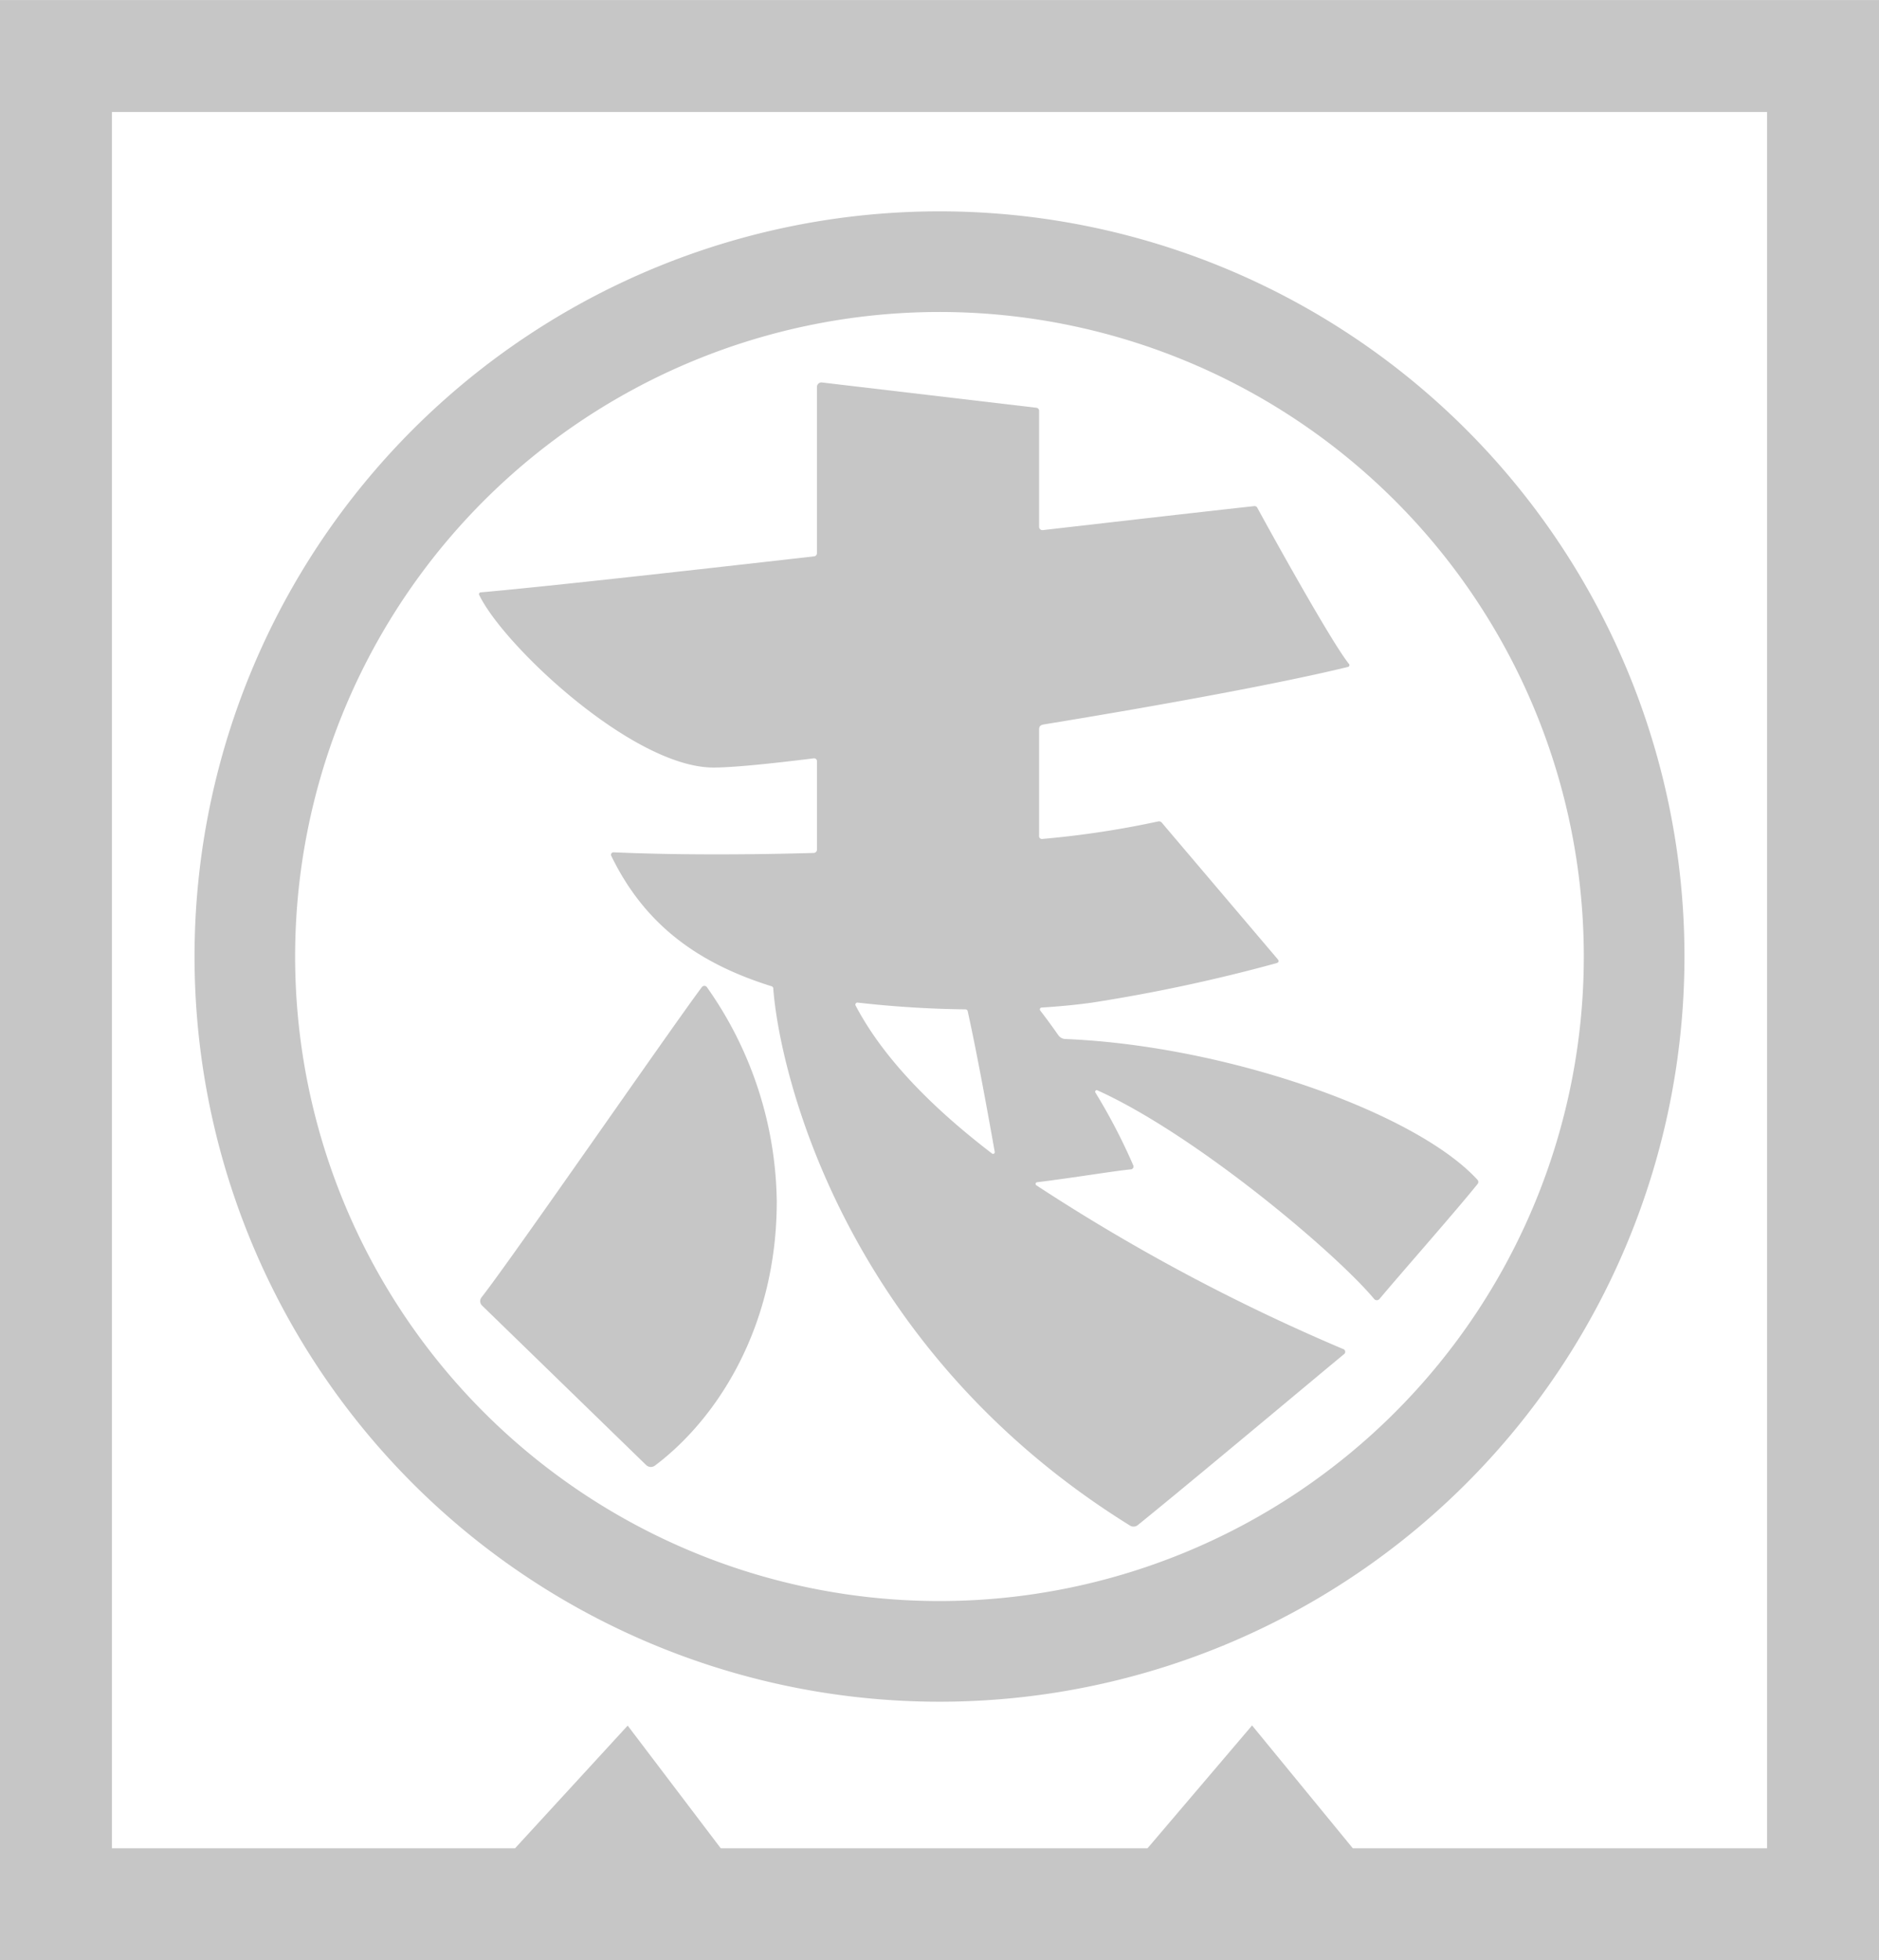
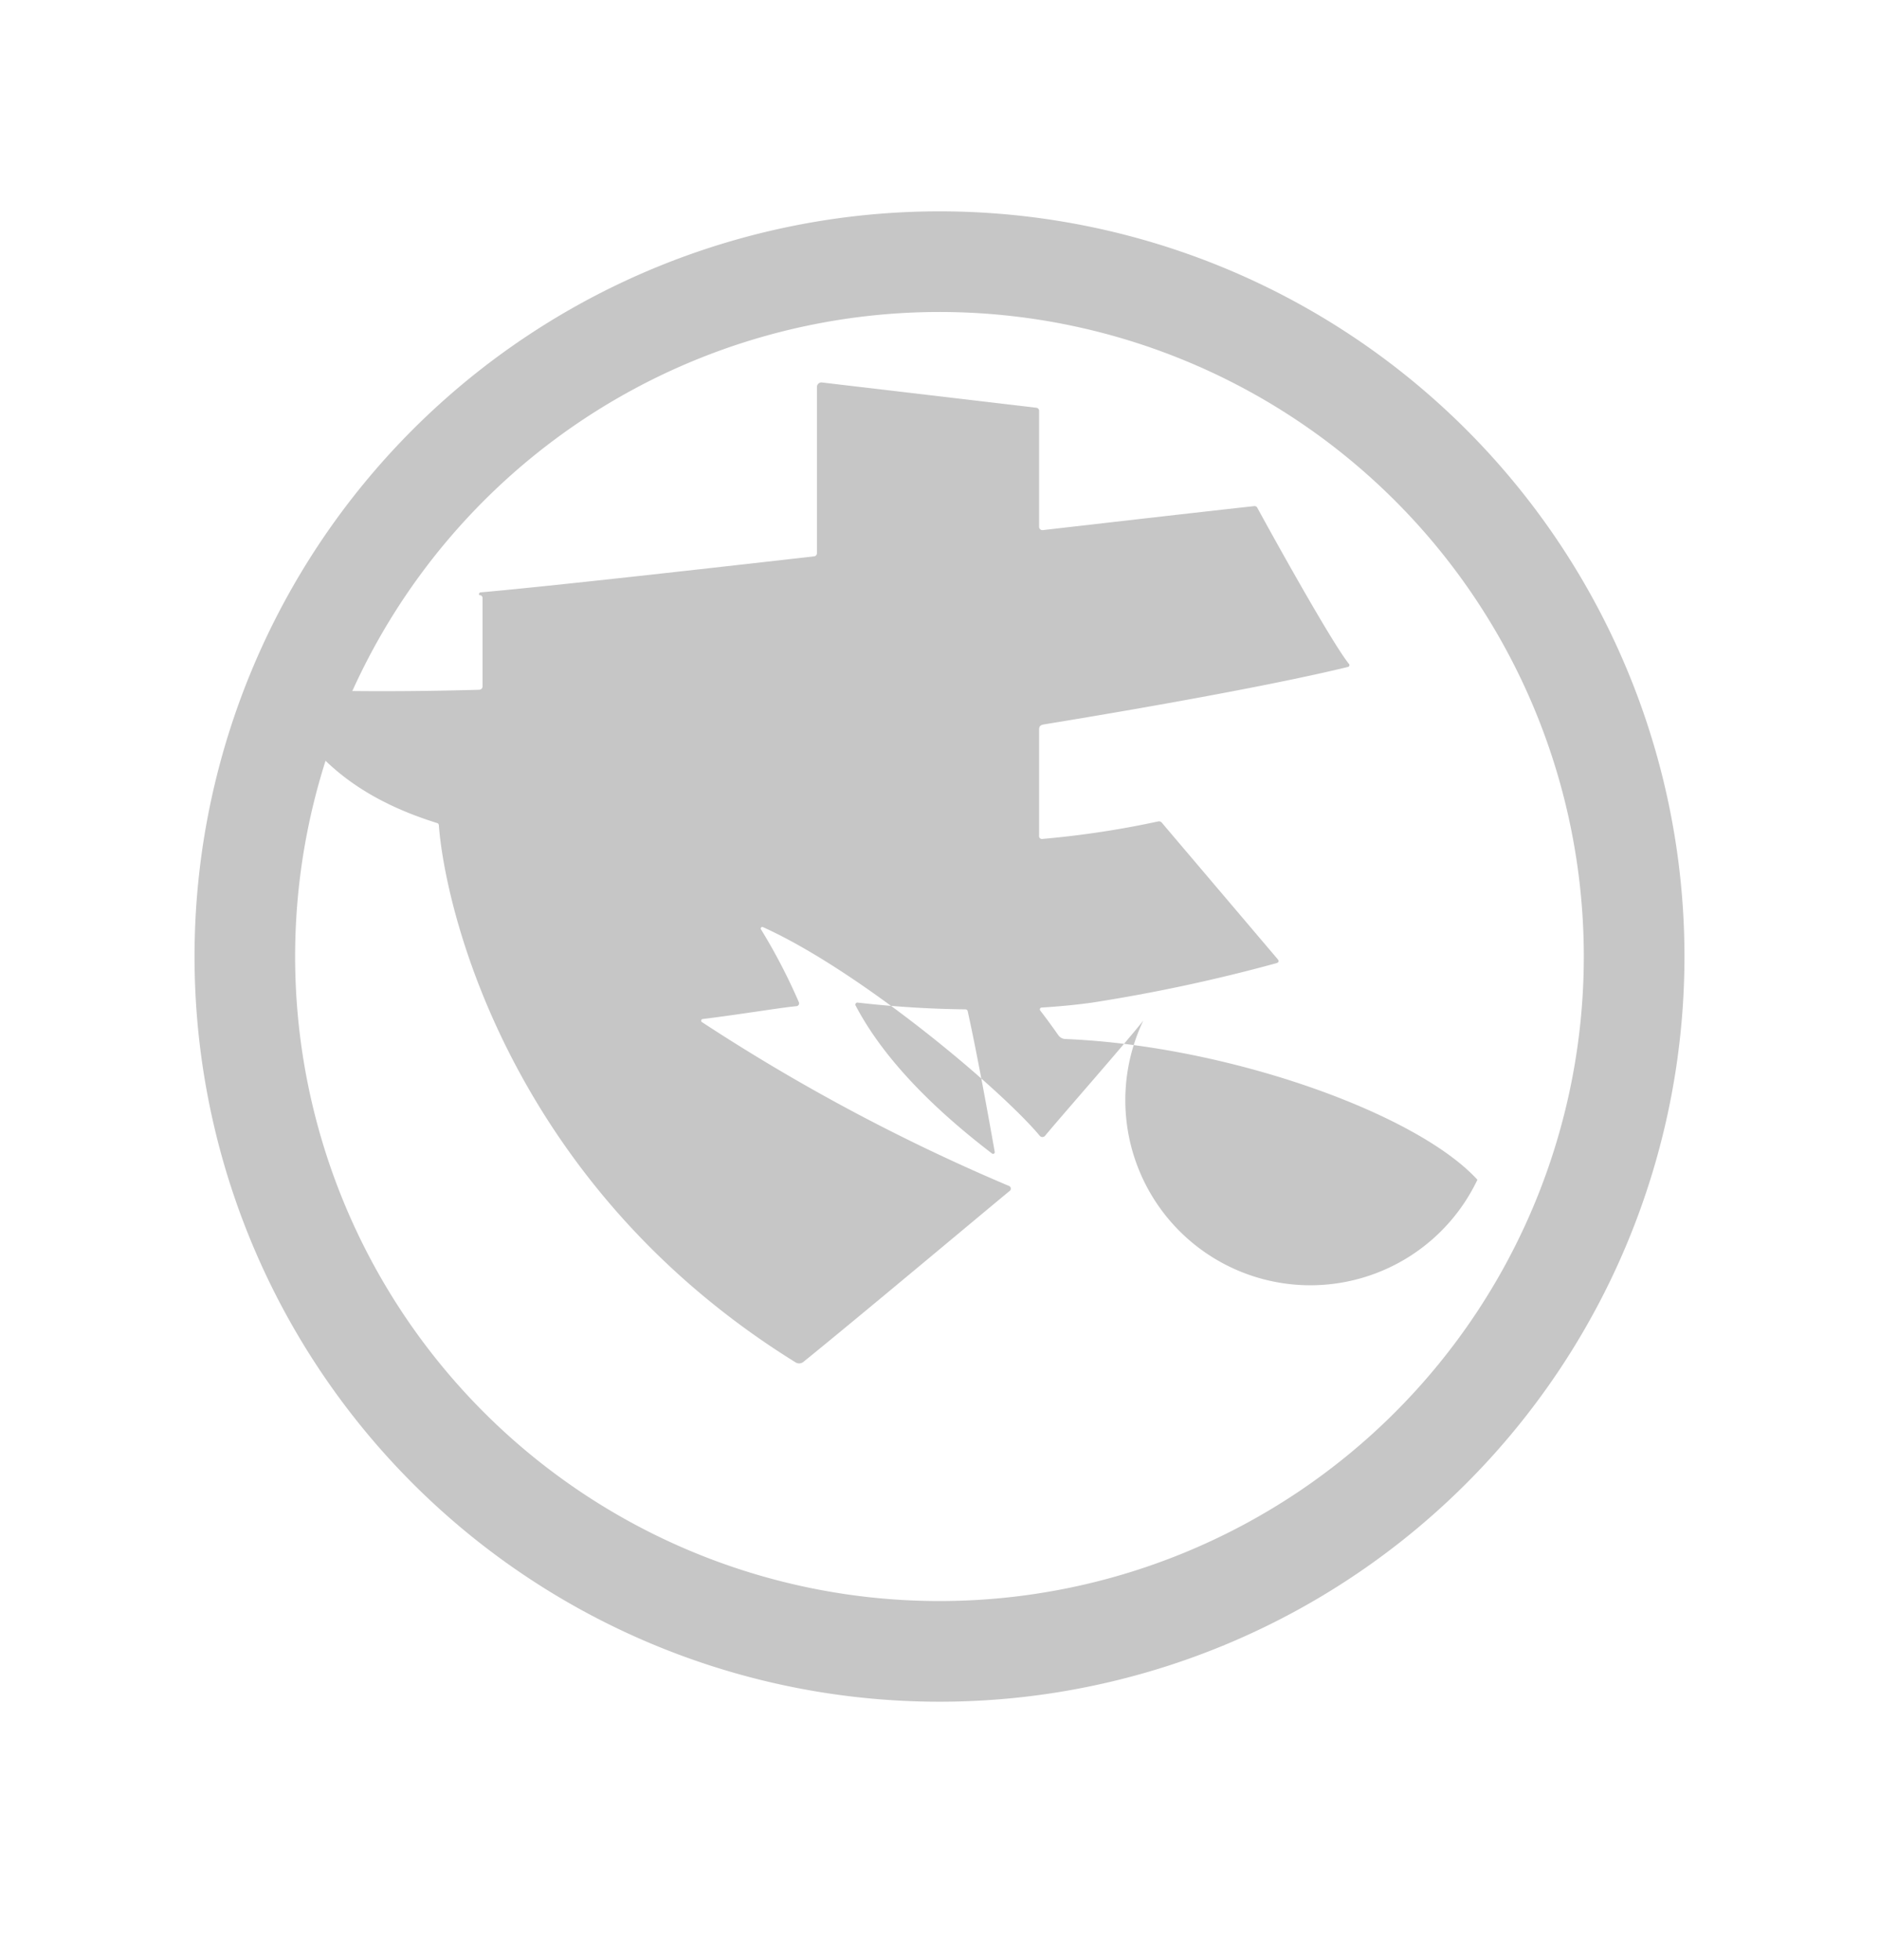
<svg xmlns="http://www.w3.org/2000/svg" width="120" height="125.148" viewBox="0 0 120 125.148">
  <g transform="translate(-199.97 -436.097)">
    <g transform="translate(212.394 449.591)">
-       <path d="M232.238,473.345c-1.925,2.564-12.126,17.328-14.075,19.812a.39.39,0,0,0,.037.522c1.49,1.446,8.966,8.712,10.475,10.179a.435.435,0,0,0,.564.039c4.013-3.018,7.781-8.9,7.781-16.866a24.174,24.174,0,0,0-4.465-13.686A.2.2,0,0,0,232.238,473.345Z" transform="translate(-199.837 -423.819)" fill="#c6c6c6" />
      <path d="M254.882,444.066a47.576,47.576,0,1,0,47.577,47.577A47.576,47.576,0,0,0,254.882,444.066Zm0,88.725a41.15,41.15,0,1,1,41.149-41.149A41.15,41.15,0,0,1,254.882,532.791Z" transform="translate(-207.307 -444.066)" fill="#c6c6c6" />
-       <path d="M281.8,501.419c-3.91-4.267-15.967-8.56-26.322-8.985a.568.568,0,0,1-.444-.245c-.384-.549-.77-1.077-1.153-1.572a.119.119,0,0,1,.091-.191c1.121-.069,2.2-.173,3.2-.312a106.2,106.2,0,0,0,11.787-2.52c.191-.059.158-.166.085-.256-1.055-1.243-6.6-7.771-7.4-8.716a.233.233,0,0,0-.237-.078,59.775,59.775,0,0,1-7.4,1.118.178.178,0,0,1-.2-.176c0-1.062,0-5.952,0-6.76,0-.251.059-.322.29-.374,7.725-1.26,15.333-2.665,19.443-3.676a.115.115,0,0,0,.059-.186c-1.14-1.4-5.29-8.924-5.854-9.971a.2.2,0,0,0-.2-.107c-2.914.318-7.835.882-13.5,1.532a.212.212,0,0,1-.237-.208l0-7.412a.192.192,0,0,0-.169-.191l-13.7-1.615a.288.288,0,0,0-.32.286l0,10.619a.2.2,0,0,1-.173.195c-9.034,1.028-17.5,1.966-21.289,2.3a.114.114,0,0,0-.1.178c1.563,3.233,9.825,11.007,14.957,11.007,1.179,0,3.478-.224,6.4-.588a.185.185,0,0,1,.208.181l0,5.647a.215.215,0,0,1-.208.213c-4.553.129-9.049.125-12.785-.041a.157.157,0,0,0-.144.227c2.085,4.291,5.4,6.817,10.238,8.325a.146.146,0,0,1,.107.129c.388,5.243,4.418,22.908,22.777,34.3a.428.428,0,0,0,.5-.025c3.316-2.677,11.451-9.495,13.156-10.9a.189.189,0,0,0-.047-.347,123.692,123.692,0,0,1-19.585-10.451.107.107,0,0,1,.047-.195c2.374-.291,4.875-.713,5.979-.82a.182.182,0,0,0,.164-.257,36.924,36.924,0,0,0-2.42-4.652.1.1,0,0,1,.118-.144c6.284,2.836,15.183,10.34,17.68,13.318a.221.221,0,0,0,.354,0c1.262-1.512,4.912-5.649,6.265-7.342A.2.2,0,0,0,281.8,501.419ZM242.22,490.11a67.683,67.683,0,0,0,6.882.432.149.149,0,0,1,.146.115c.6,2.714,1.3,6.584,1.727,8.987a.108.108,0,0,1-.176.1c-3.873-2.963-6.972-6.135-8.707-9.442A.129.129,0,0,1,242.22,490.11Z" transform="translate(-199.871 -439.593)" fill="#c6c6c6" />
+       <path d="M281.8,501.419c-3.91-4.267-15.967-8.56-26.322-8.985a.568.568,0,0,1-.444-.245c-.384-.549-.77-1.077-1.153-1.572a.119.119,0,0,1,.091-.191c1.121-.069,2.2-.173,3.2-.312a106.2,106.2,0,0,0,11.787-2.52c.191-.059.158-.166.085-.256-1.055-1.243-6.6-7.771-7.4-8.716a.233.233,0,0,0-.237-.078,59.775,59.775,0,0,1-7.4,1.118.178.178,0,0,1-.2-.176c0-1.062,0-5.952,0-6.76,0-.251.059-.322.29-.374,7.725-1.26,15.333-2.665,19.443-3.676a.115.115,0,0,0,.059-.186c-1.14-1.4-5.29-8.924-5.854-9.971a.2.2,0,0,0-.2-.107c-2.914.318-7.835.882-13.5,1.532a.212.212,0,0,1-.237-.208l0-7.412a.192.192,0,0,0-.169-.191l-13.7-1.615a.288.288,0,0,0-.32.286l0,10.619a.2.2,0,0,1-.173.195c-9.034,1.028-17.5,1.966-21.289,2.3a.114.114,0,0,0-.1.178a.185.185,0,0,1,.208.181l0,5.647a.215.215,0,0,1-.208.213c-4.553.129-9.049.125-12.785-.041a.157.157,0,0,0-.144.227c2.085,4.291,5.4,6.817,10.238,8.325a.146.146,0,0,1,.107.129c.388,5.243,4.418,22.908,22.777,34.3a.428.428,0,0,0,.5-.025c3.316-2.677,11.451-9.495,13.156-10.9a.189.189,0,0,0-.047-.347,123.692,123.692,0,0,1-19.585-10.451.107.107,0,0,1,.047-.195c2.374-.291,4.875-.713,5.979-.82a.182.182,0,0,0,.164-.257,36.924,36.924,0,0,0-2.42-4.652.1.1,0,0,1,.118-.144c6.284,2.836,15.183,10.34,17.68,13.318a.221.221,0,0,0,.354,0c1.262-1.512,4.912-5.649,6.265-7.342A.2.2,0,0,0,281.8,501.419ZM242.22,490.11a67.683,67.683,0,0,0,6.882.432.149.149,0,0,1,.146.115c.6,2.714,1.3,6.584,1.727,8.987a.108.108,0,0,1-.176.1c-3.873-2.963-6.972-6.135-8.707-9.442A.129.129,0,0,1,242.22,490.11Z" transform="translate(-199.871 -439.593)" fill="#c6c6c6" />
    </g>
-     <path d="M199.97,561.245V436.1h120V561.245Zm7.146-118V554.1h25.748l7.192-7.832L246,554.1h27.255l6.677-7.842,6.433,7.842h26.457V443.245Z" fill="#c6c6c6" />
  </g>
</svg>